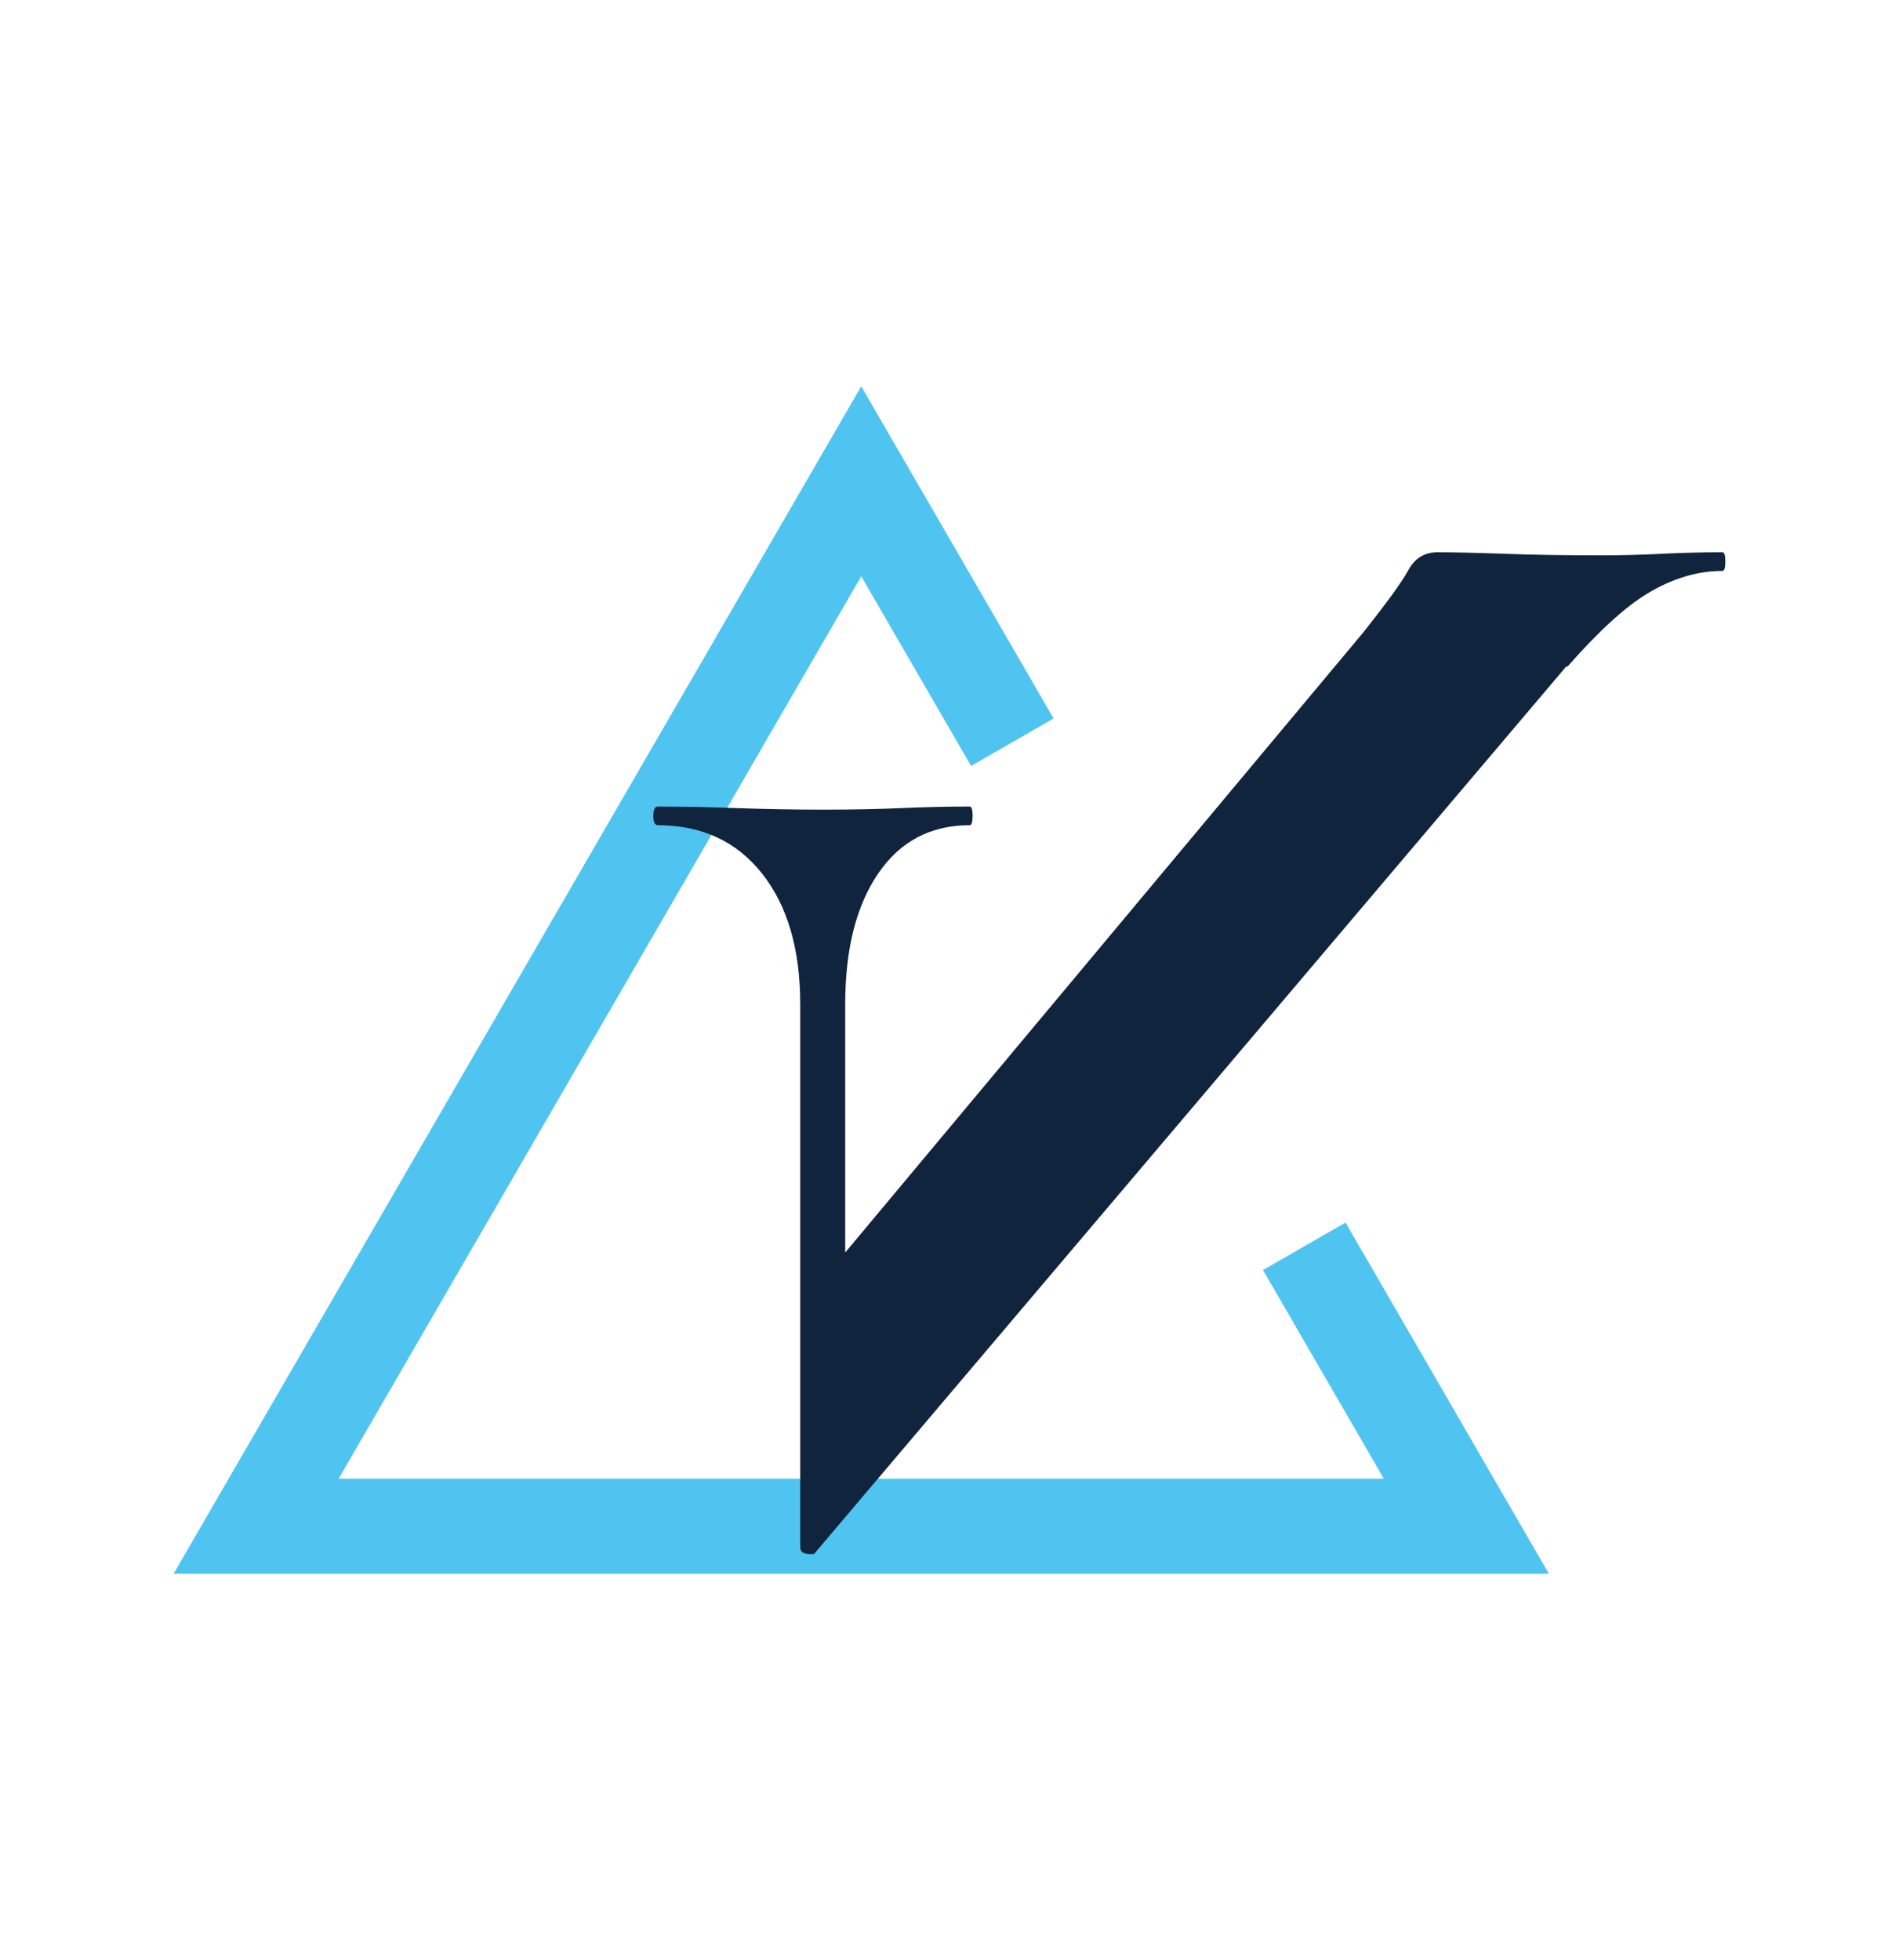
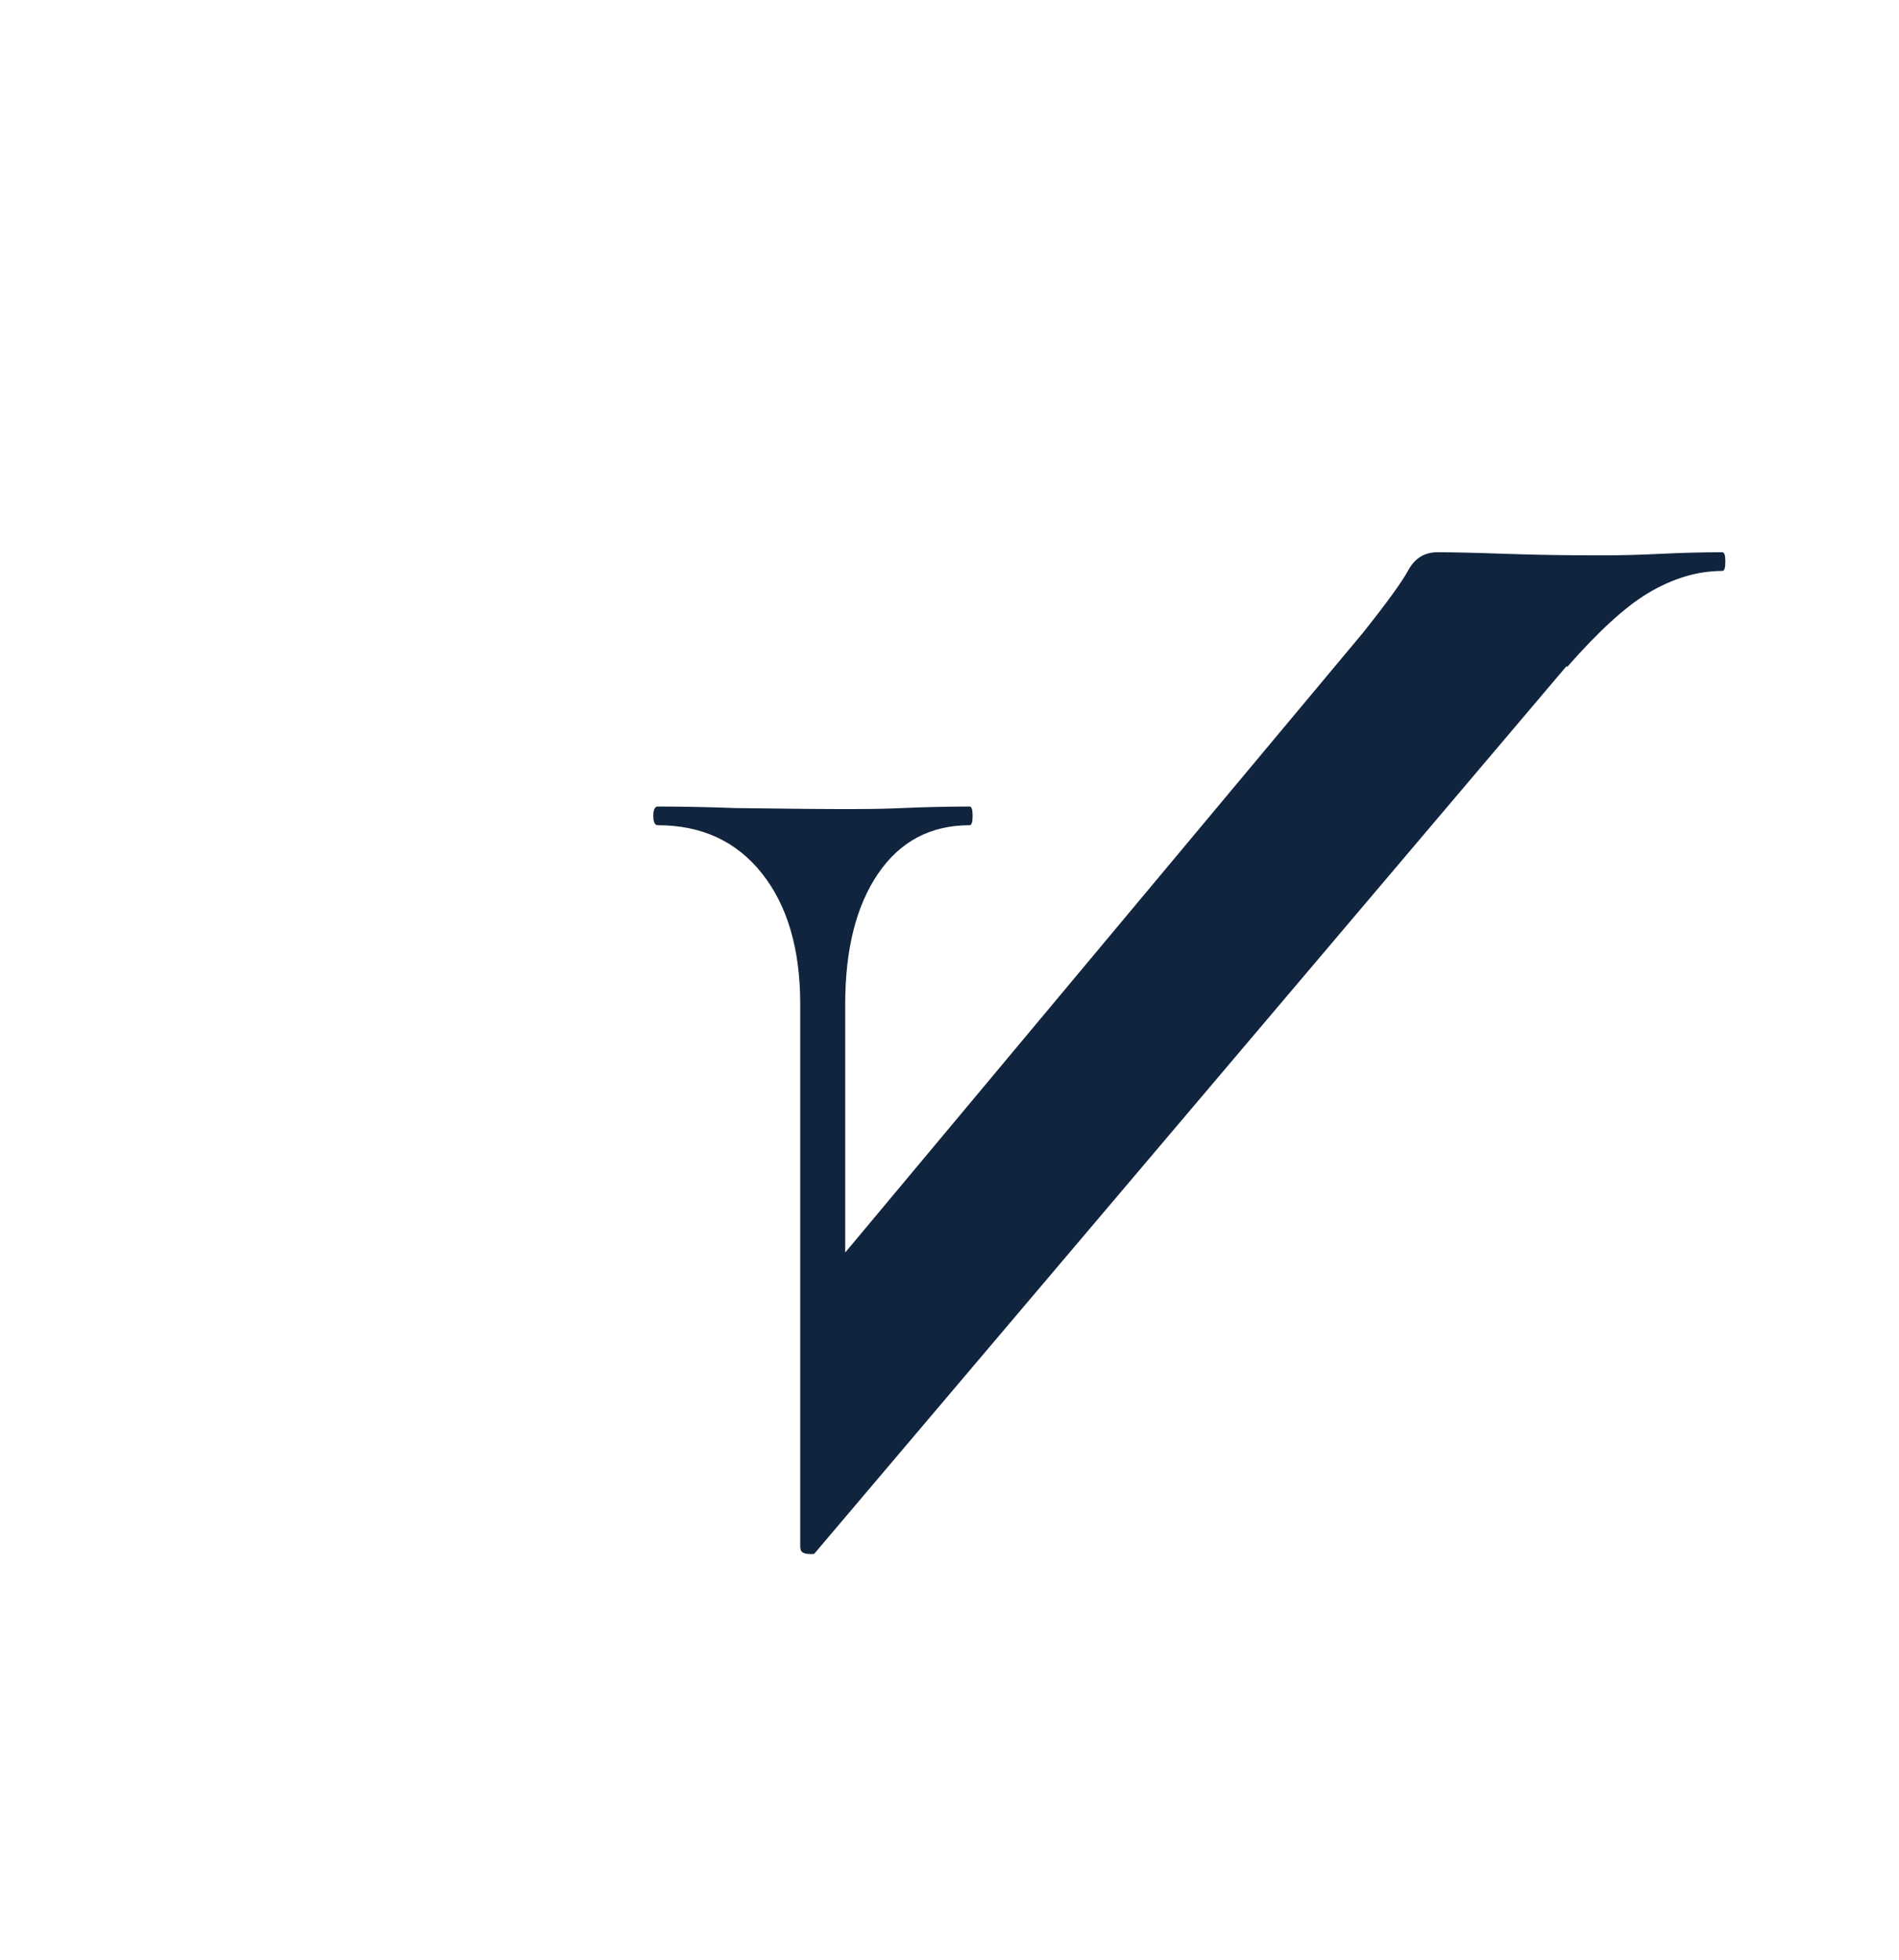
<svg xmlns="http://www.w3.org/2000/svg" width="125" height="129" viewBox="0 0 125 129" fill="none">
-   <path d="M83.137 83.591L91.09 97.324H22.291L56.691 37.929L63.921 50.413L69.352 47.287L56.691 25.424L11.429 103.576H101.953L88.568 80.465L83.137 83.591Z" fill="#4FC4F1" />
-   <path d="M43.299 53.083C44.878 53.083 46.605 53.117 48.48 53.186C50.355 53.254 52.28 53.288 54.253 53.288C56.093 53.288 57.787 53.254 59.334 53.186C60.881 53.118 62.378 53.084 63.825 53.083C63.956 53.083 64.022 53.288 64.022 53.697C64.022 54.107 63.956 54.313 63.825 54.313C61.26 54.313 59.254 55.371 57.807 57.489C56.36 59.606 55.636 62.474 55.635 66.094V82.437L89.693 41.675C91.272 39.694 92.275 38.31 92.703 37.525C93.13 36.739 93.772 36.346 94.627 36.347C95.68 36.347 97.16 36.382 99.067 36.45C100.974 36.519 103.112 36.553 105.481 36.552C106.665 36.552 107.948 36.518 109.33 36.45C110.712 36.382 112.059 36.348 113.372 36.347C113.506 36.347 113.57 36.552 113.57 36.962C113.57 37.371 113.506 37.577 113.372 37.577C111.729 37.577 110.085 38.072 108.44 39.062C106.971 39.948 105.212 41.558 103.162 43.891L103.113 43.846L53.594 102.268C53.443 102.289 53.29 102.289 53.139 102.268C52.844 102.232 52.69 102.114 52.69 101.908V101.878L52.674 101.897V66.094C52.674 62.473 51.835 59.604 50.158 57.489C48.48 55.373 46.194 54.315 43.299 54.313C43.103 54.313 43.004 54.107 43.004 53.697C43.004 53.288 43.103 53.083 43.299 53.083Z" fill="#11243E" />
+   <path d="M43.299 53.083C44.878 53.083 46.605 53.117 48.48 53.186C56.093 53.288 57.787 53.254 59.334 53.186C60.881 53.118 62.378 53.084 63.825 53.083C63.956 53.083 64.022 53.288 64.022 53.697C64.022 54.107 63.956 54.313 63.825 54.313C61.26 54.313 59.254 55.371 57.807 57.489C56.36 59.606 55.636 62.474 55.635 66.094V82.437L89.693 41.675C91.272 39.694 92.275 38.31 92.703 37.525C93.13 36.739 93.772 36.346 94.627 36.347C95.68 36.347 97.16 36.382 99.067 36.45C100.974 36.519 103.112 36.553 105.481 36.552C106.665 36.552 107.948 36.518 109.33 36.45C110.712 36.382 112.059 36.348 113.372 36.347C113.506 36.347 113.57 36.552 113.57 36.962C113.57 37.371 113.506 37.577 113.372 37.577C111.729 37.577 110.085 38.072 108.44 39.062C106.971 39.948 105.212 41.558 103.162 43.891L103.113 43.846L53.594 102.268C53.443 102.289 53.29 102.289 53.139 102.268C52.844 102.232 52.69 102.114 52.69 101.908V101.878L52.674 101.897V66.094C52.674 62.473 51.835 59.604 50.158 57.489C48.48 55.373 46.194 54.315 43.299 54.313C43.103 54.313 43.004 54.107 43.004 53.697C43.004 53.288 43.103 53.083 43.299 53.083Z" fill="#11243E" />
</svg>